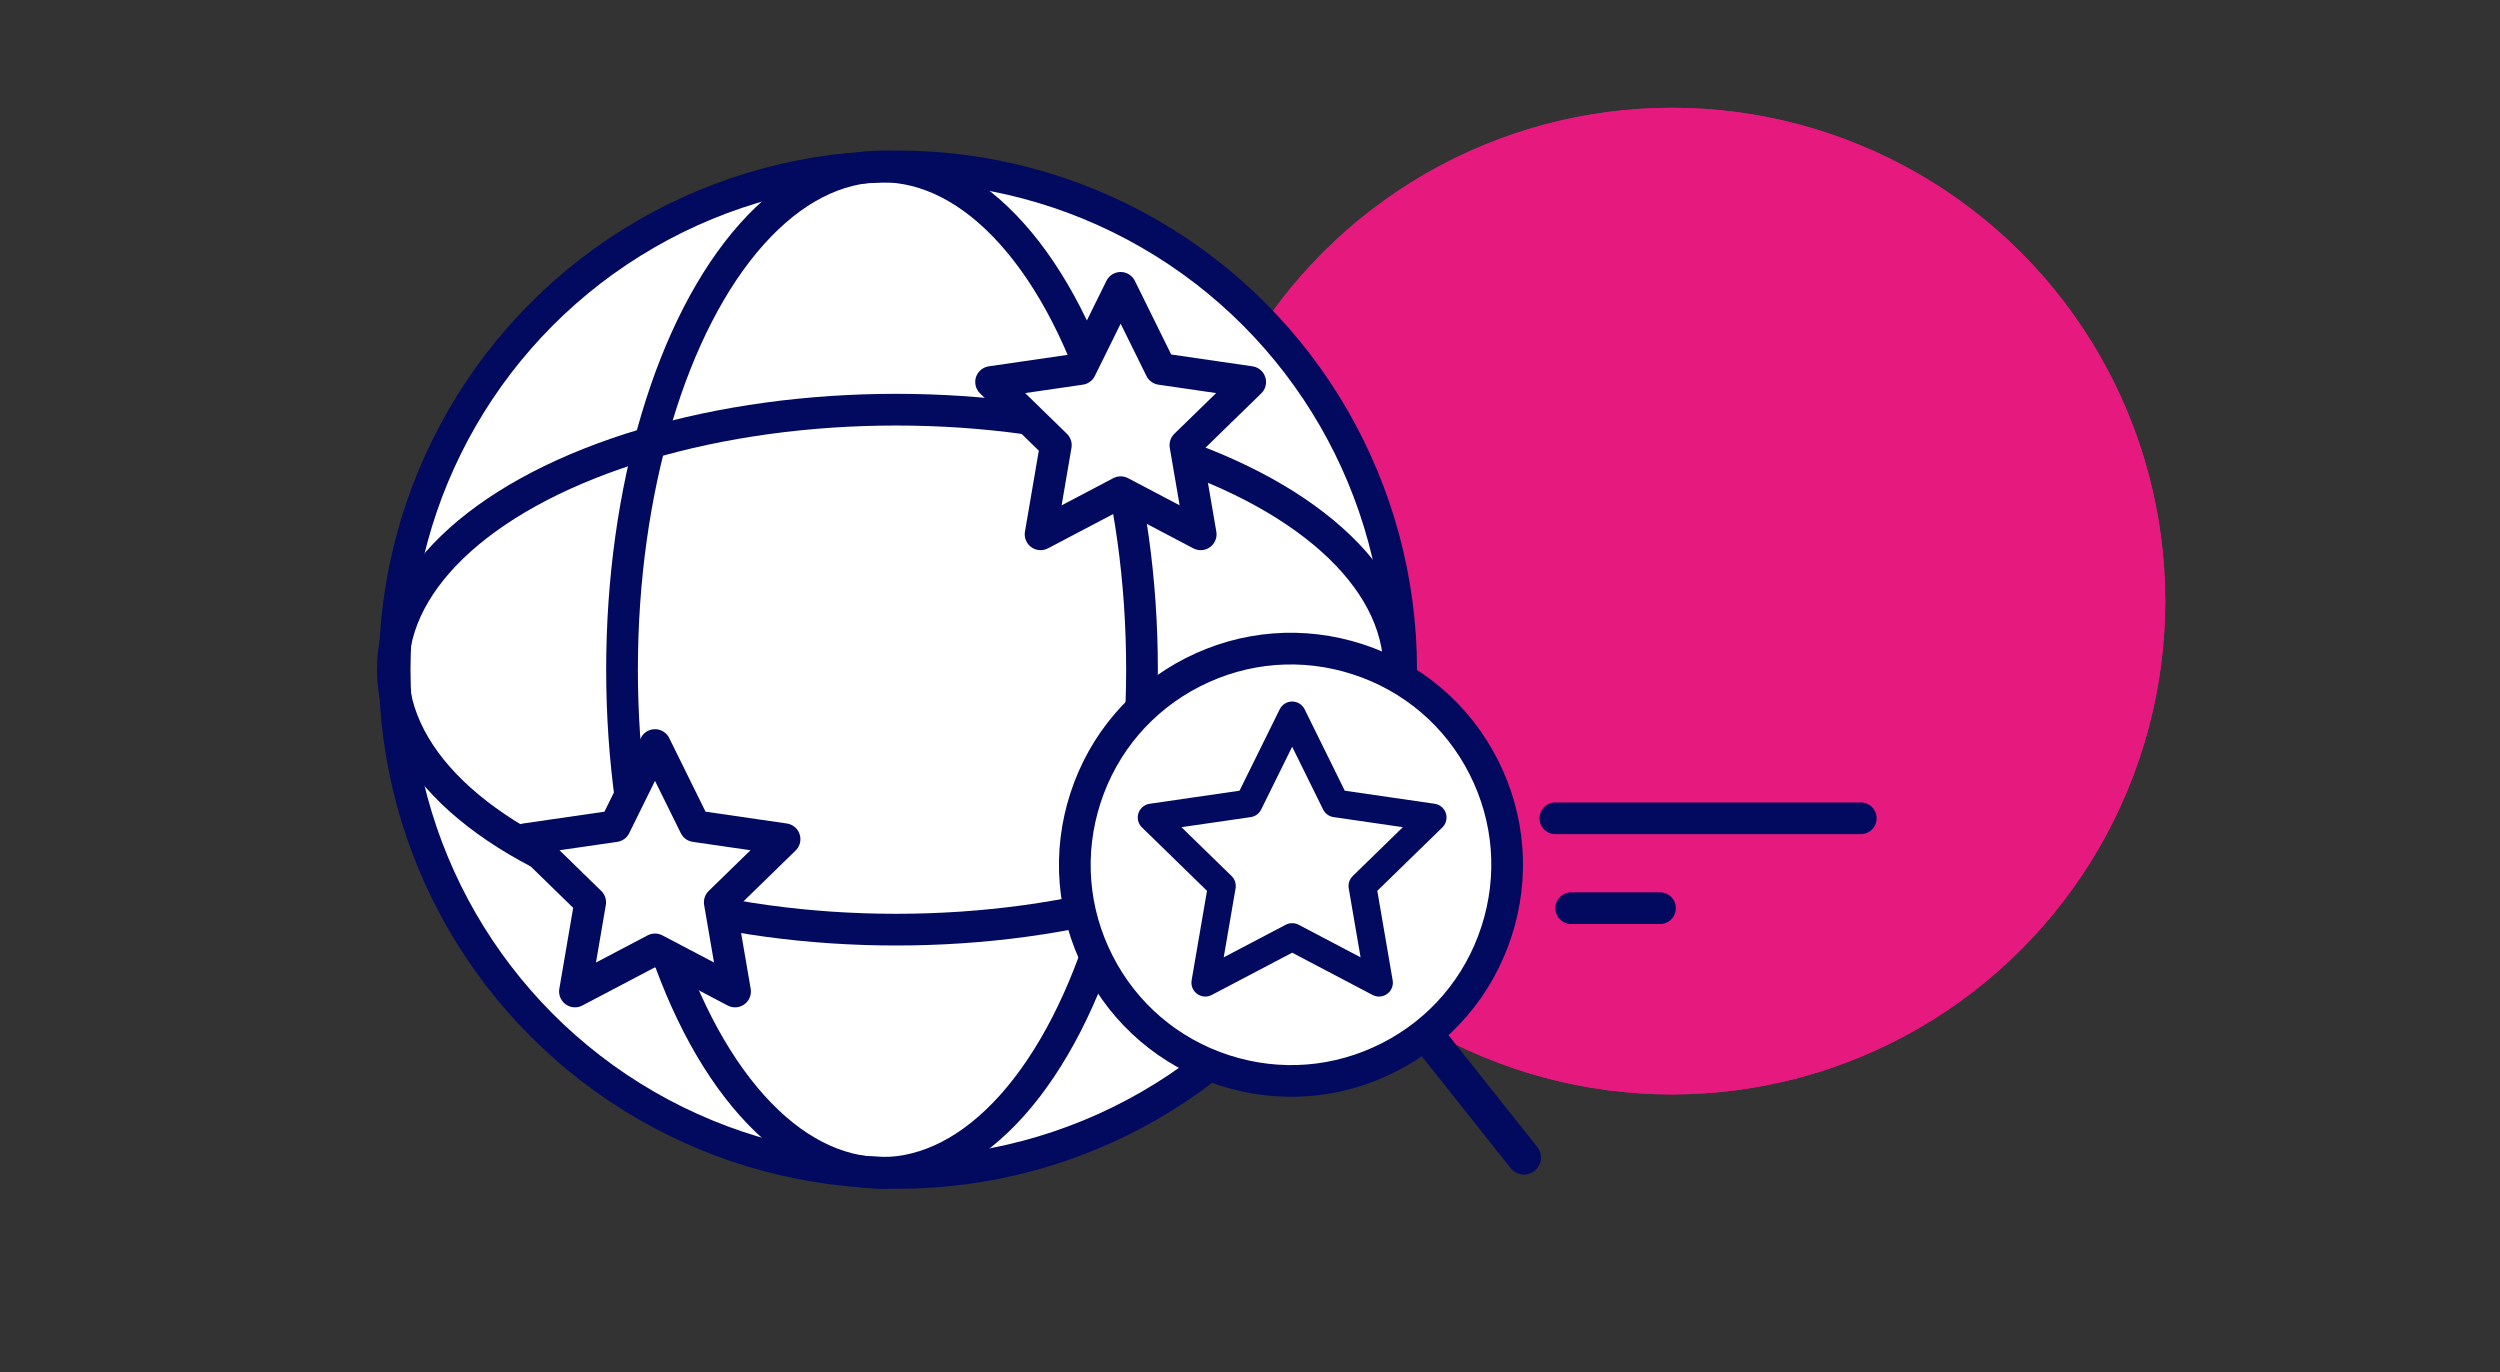
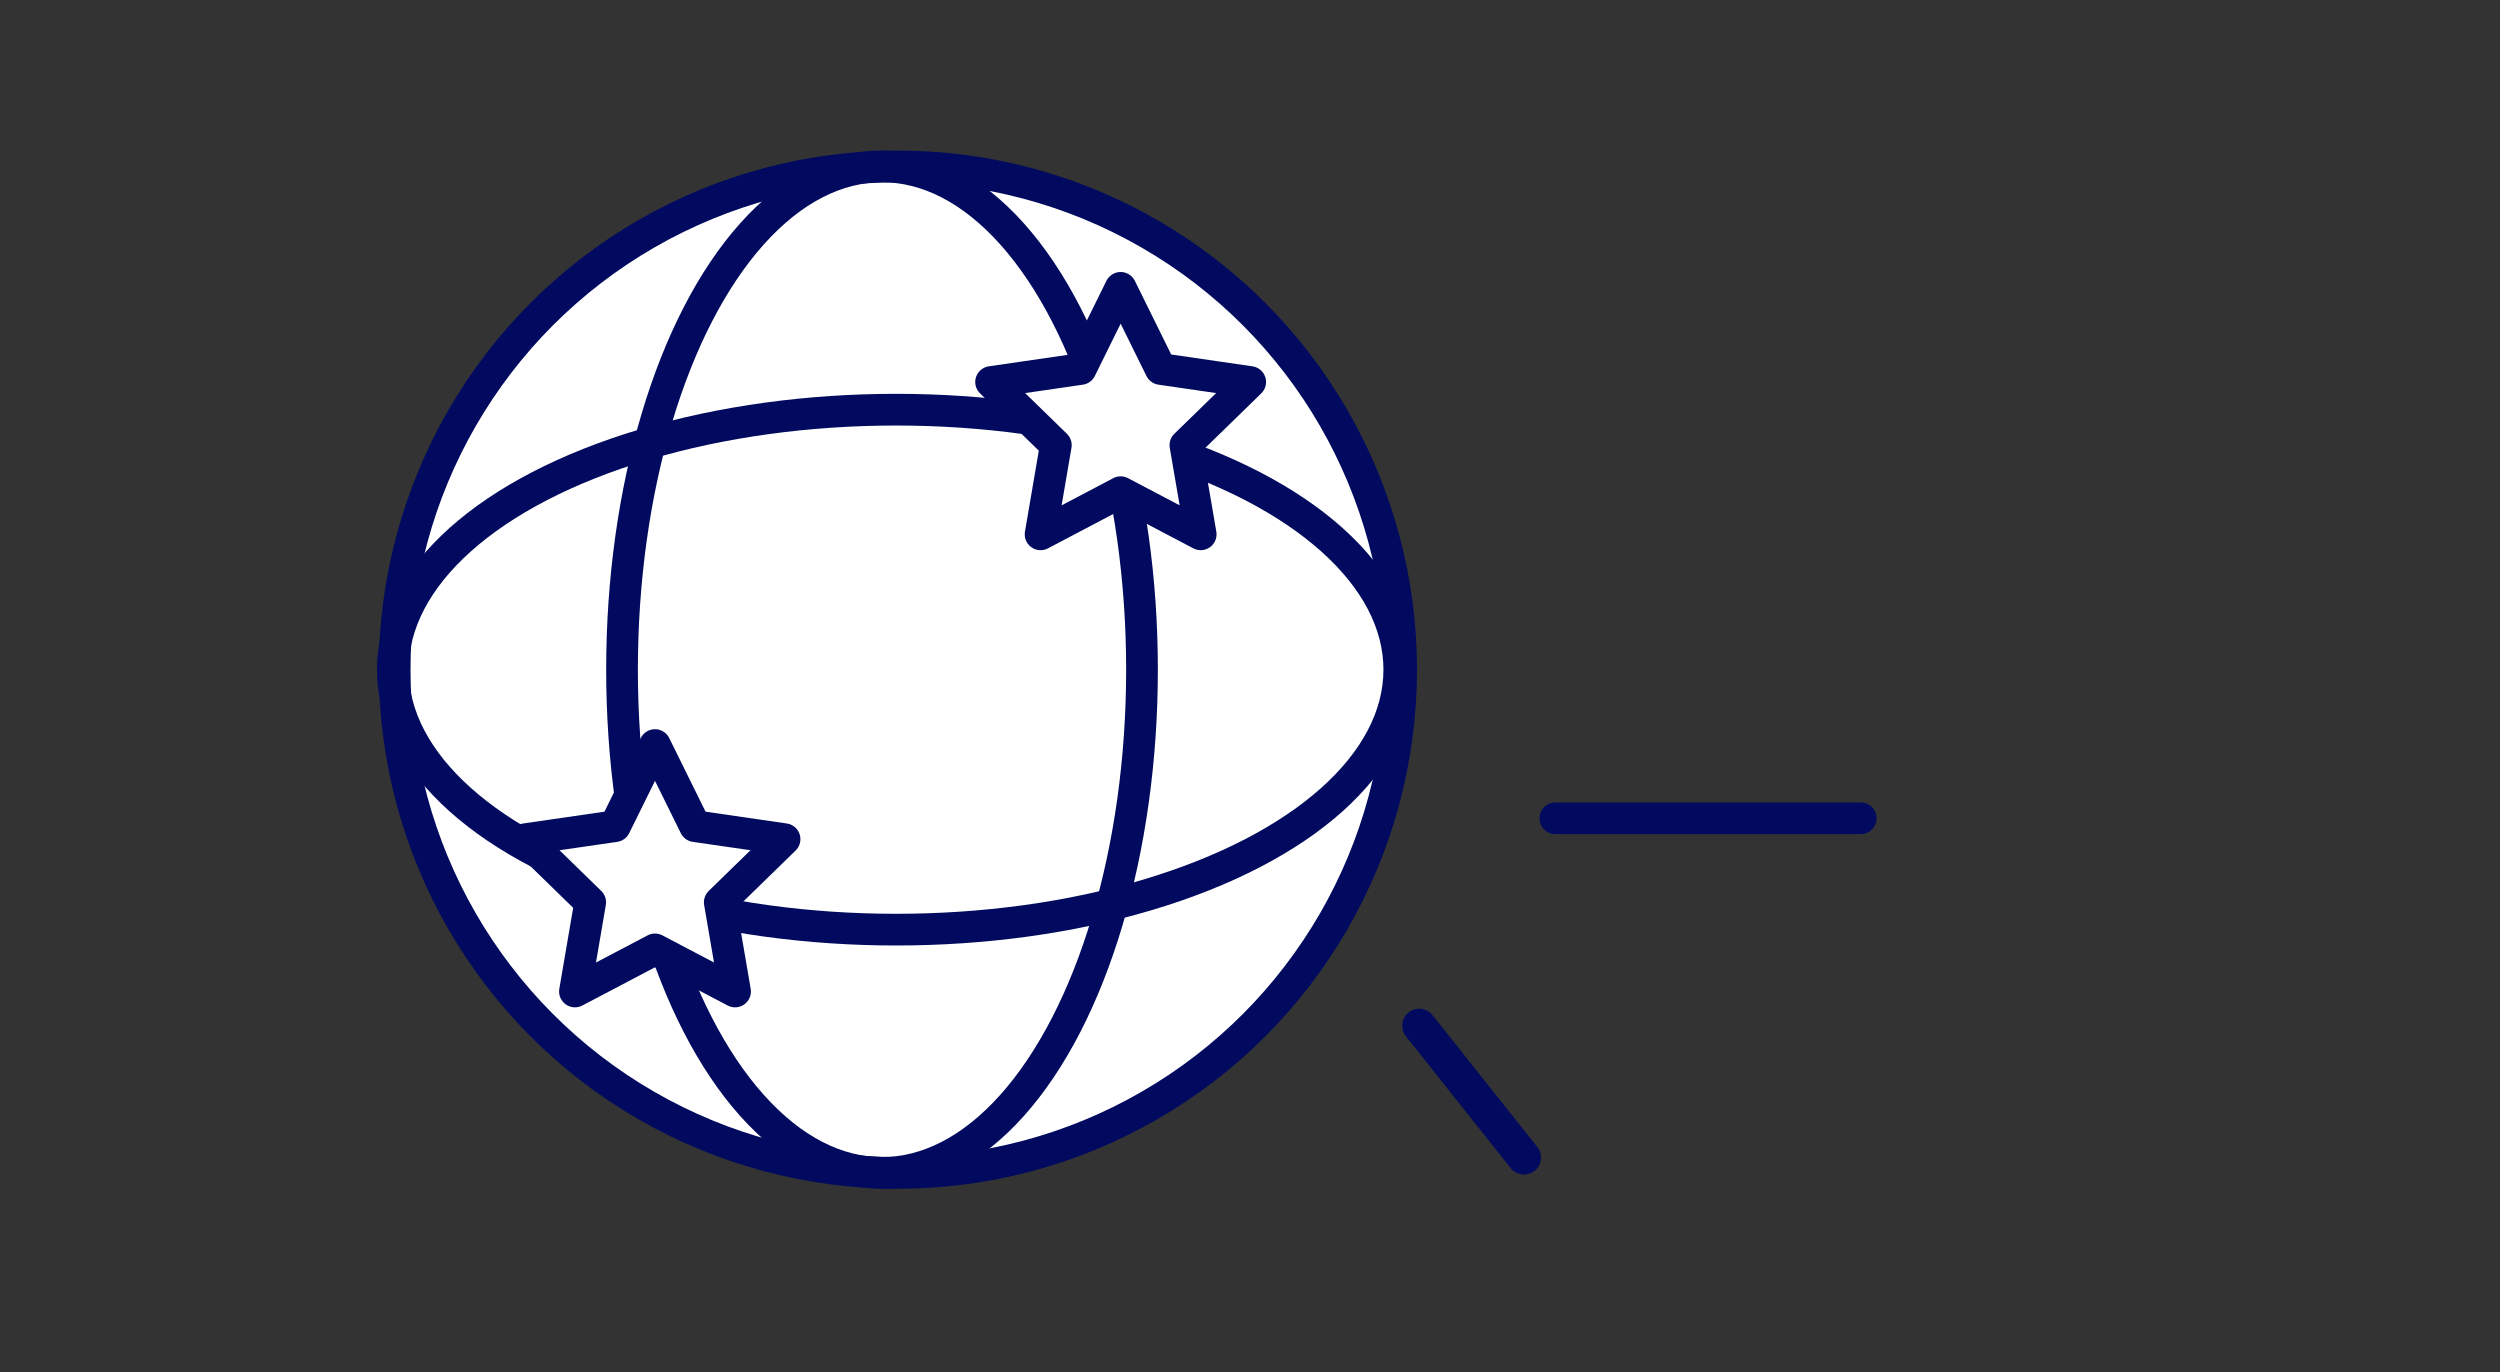
<svg xmlns="http://www.w3.org/2000/svg" id="Layer_1" viewBox="0 0 630.8 346.18">
  <rect x="0" y="0" width="630.8" height="346.18" fill="#333333" stroke="none" />
  <defs>
    <style>.cls-1,.cls-2,.cls-3{fill:none;}.cls-1,.cls-4,.cls-5,.cls-3,.cls-6,.cls-7,.cls-8{stroke:#010a5f;}.cls-1,.cls-4,.cls-5,.cls-3,.cls-8{stroke-width:8px;}.cls-1,.cls-5,.cls-3,.cls-6,.cls-7,.cls-8{stroke-linecap:round;}.cls-2{stroke:#e5197e;stroke-width:2.61px;}.cls-9{fill:#e5197e;}.cls-4{stroke-miterlimit:10;}.cls-4,.cls-5,.cls-6,.cls-7,.cls-8{fill:#fff;}.cls-5,.cls-7{stroke-linejoin:round;}.cls-3,.cls-6,.cls-8{stroke-miterlimit:4;}.cls-6{stroke-width:8.58px;}.cls-7{stroke-width:7px;}</style>
  </defs>
  <g id="Ellipse_176">
-     <circle class="cls-9" cx="421.86" cy="151.67" r="124.47" />
-     <circle class="cls-2" cx="421.86" cy="151.67" r="123.17" />
-   </g>
+     </g>
  <path id="Path_3409" class="cls-6" d="M358.1,258.81l26.43,33.27" />
  <circle class="cls-8" cx="226.56" cy="168.97" r="126.98" />
  <ellipse class="cls-3" cx="222.55" cy="168.97" rx="65.6" ry="126.98" />
  <ellipse class="cls-3" cx="226.09" cy="168.97" rx="126.98" ry="65.6" />
  <g id="Path_3408">
-     <path class="cls-4" d="M308.89,270.05h0c-13.85-4.5-25.12-14.12-31.73-27.1-6.61-12.97-7.77-27.75-3.27-41.6,4.5-13.85,14.12-25.12,27.1-31.73,12.98-6.61,27.75-7.77,41.6-3.27h0c13.85,4.5,25.12,14.12,31.73,27.1,6.61,12.97,7.77,27.75,3.27,41.6-4.5,13.85-14.12,25.12-27.1,31.73-12.98,6.61-27.75,7.77-41.6,3.27h0Z" />
-   </g>
-   <polygon class="cls-7" points="326.04 180.51 336.99 202.71 361.49 206.27 343.76 223.55 347.95 247.95 326.04 236.43 304.12 247.95 308.31 223.55 290.58 206.27 315.08 202.71 326.04 180.51" />
+     </g>
  <polygon class="cls-5" points="165.27 187.99 175.37 208.46 197.96 211.74 181.61 227.67 185.47 250.17 165.27 239.55 145.07 250.17 148.92 227.67 132.58 211.74 155.17 208.46 165.27 187.99" />
  <polygon class="cls-5" points="282.76 72.63 292.86 93.1 315.45 96.39 299.1 112.32 302.96 134.82 282.76 124.19 262.56 134.82 266.41 112.32 250.07 96.39 272.66 93.1 282.76 72.63" />
  <path id="Path_4149" class="cls-1" d="M392.45,206.47h77.06" />
-   <path id="Path_4150" class="cls-1" d="M396.45,229.15h22.4" />
</svg>